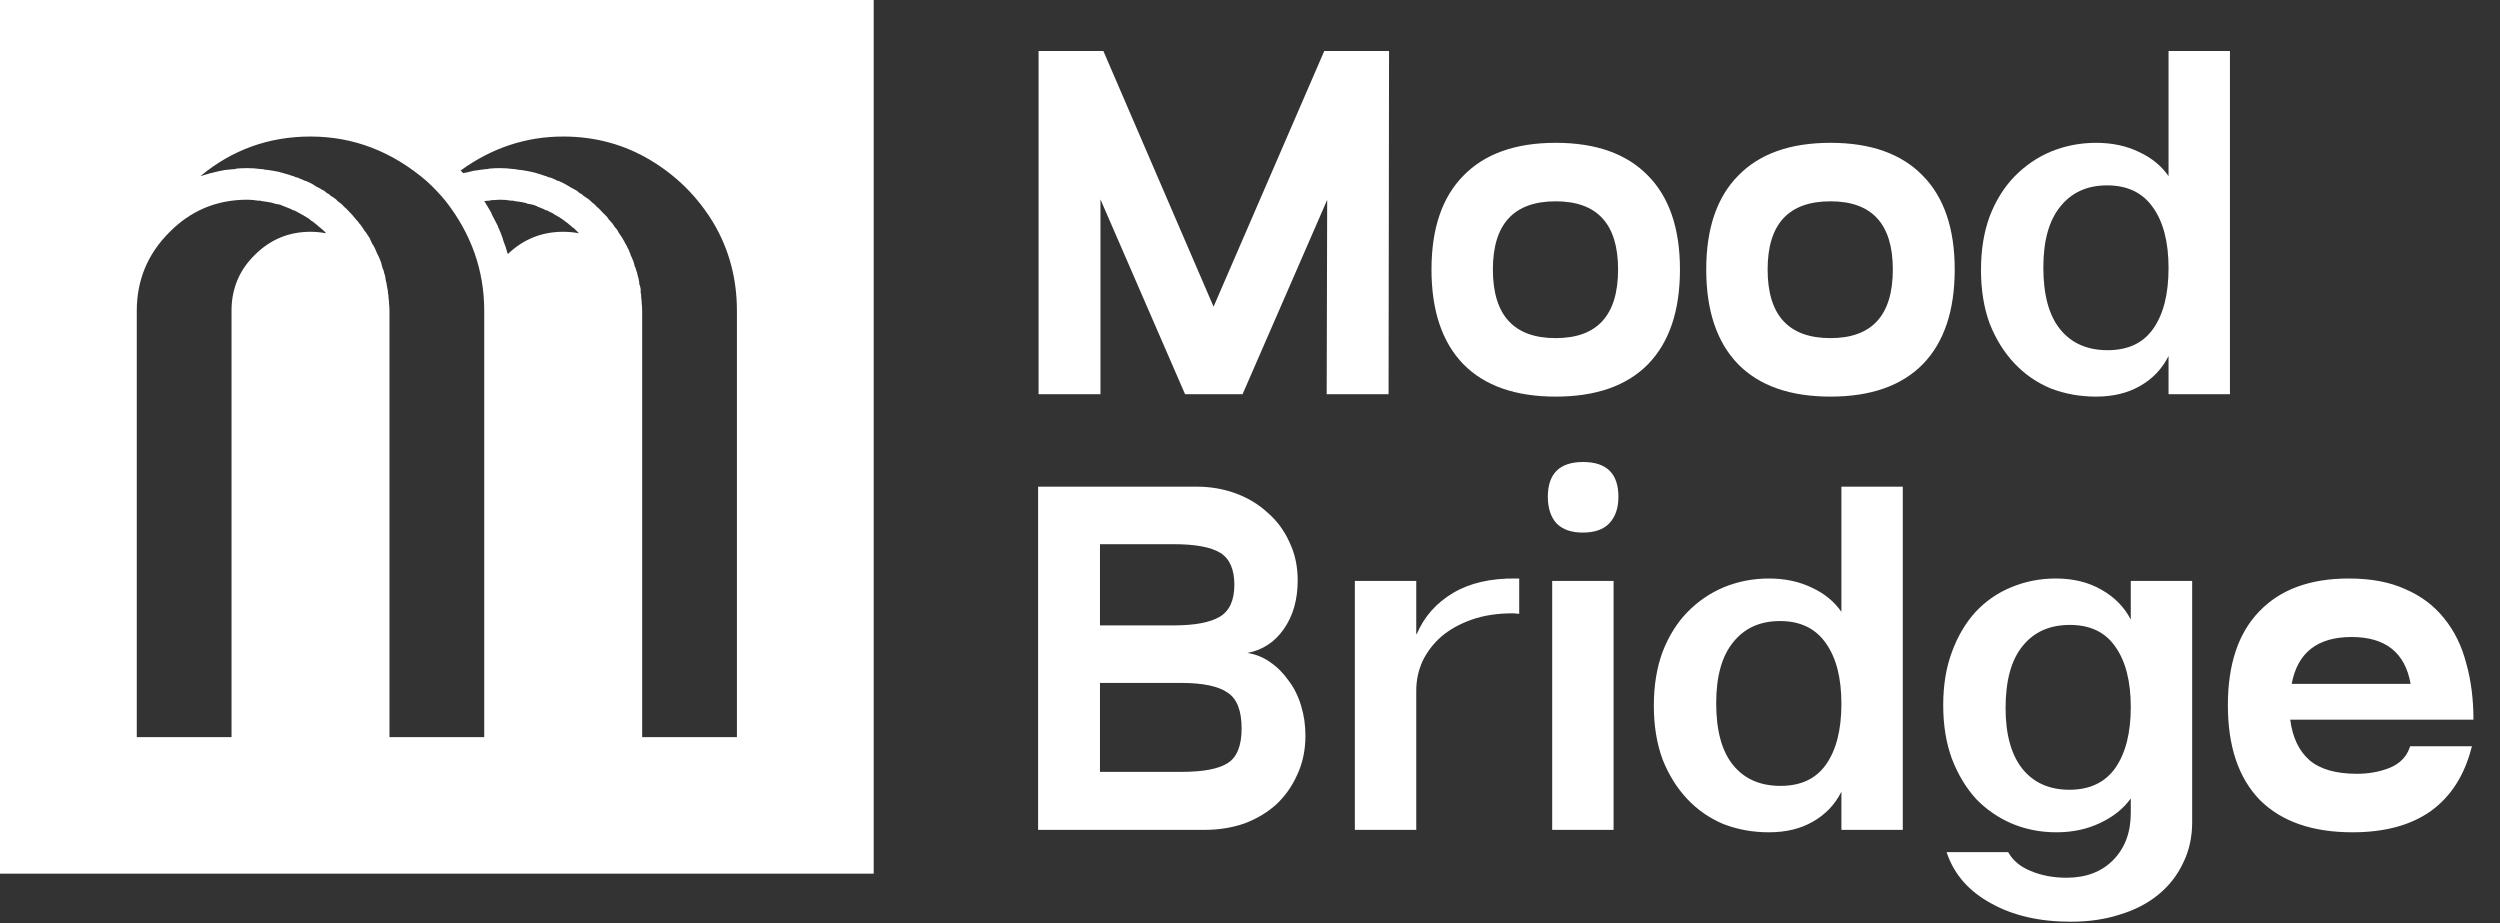
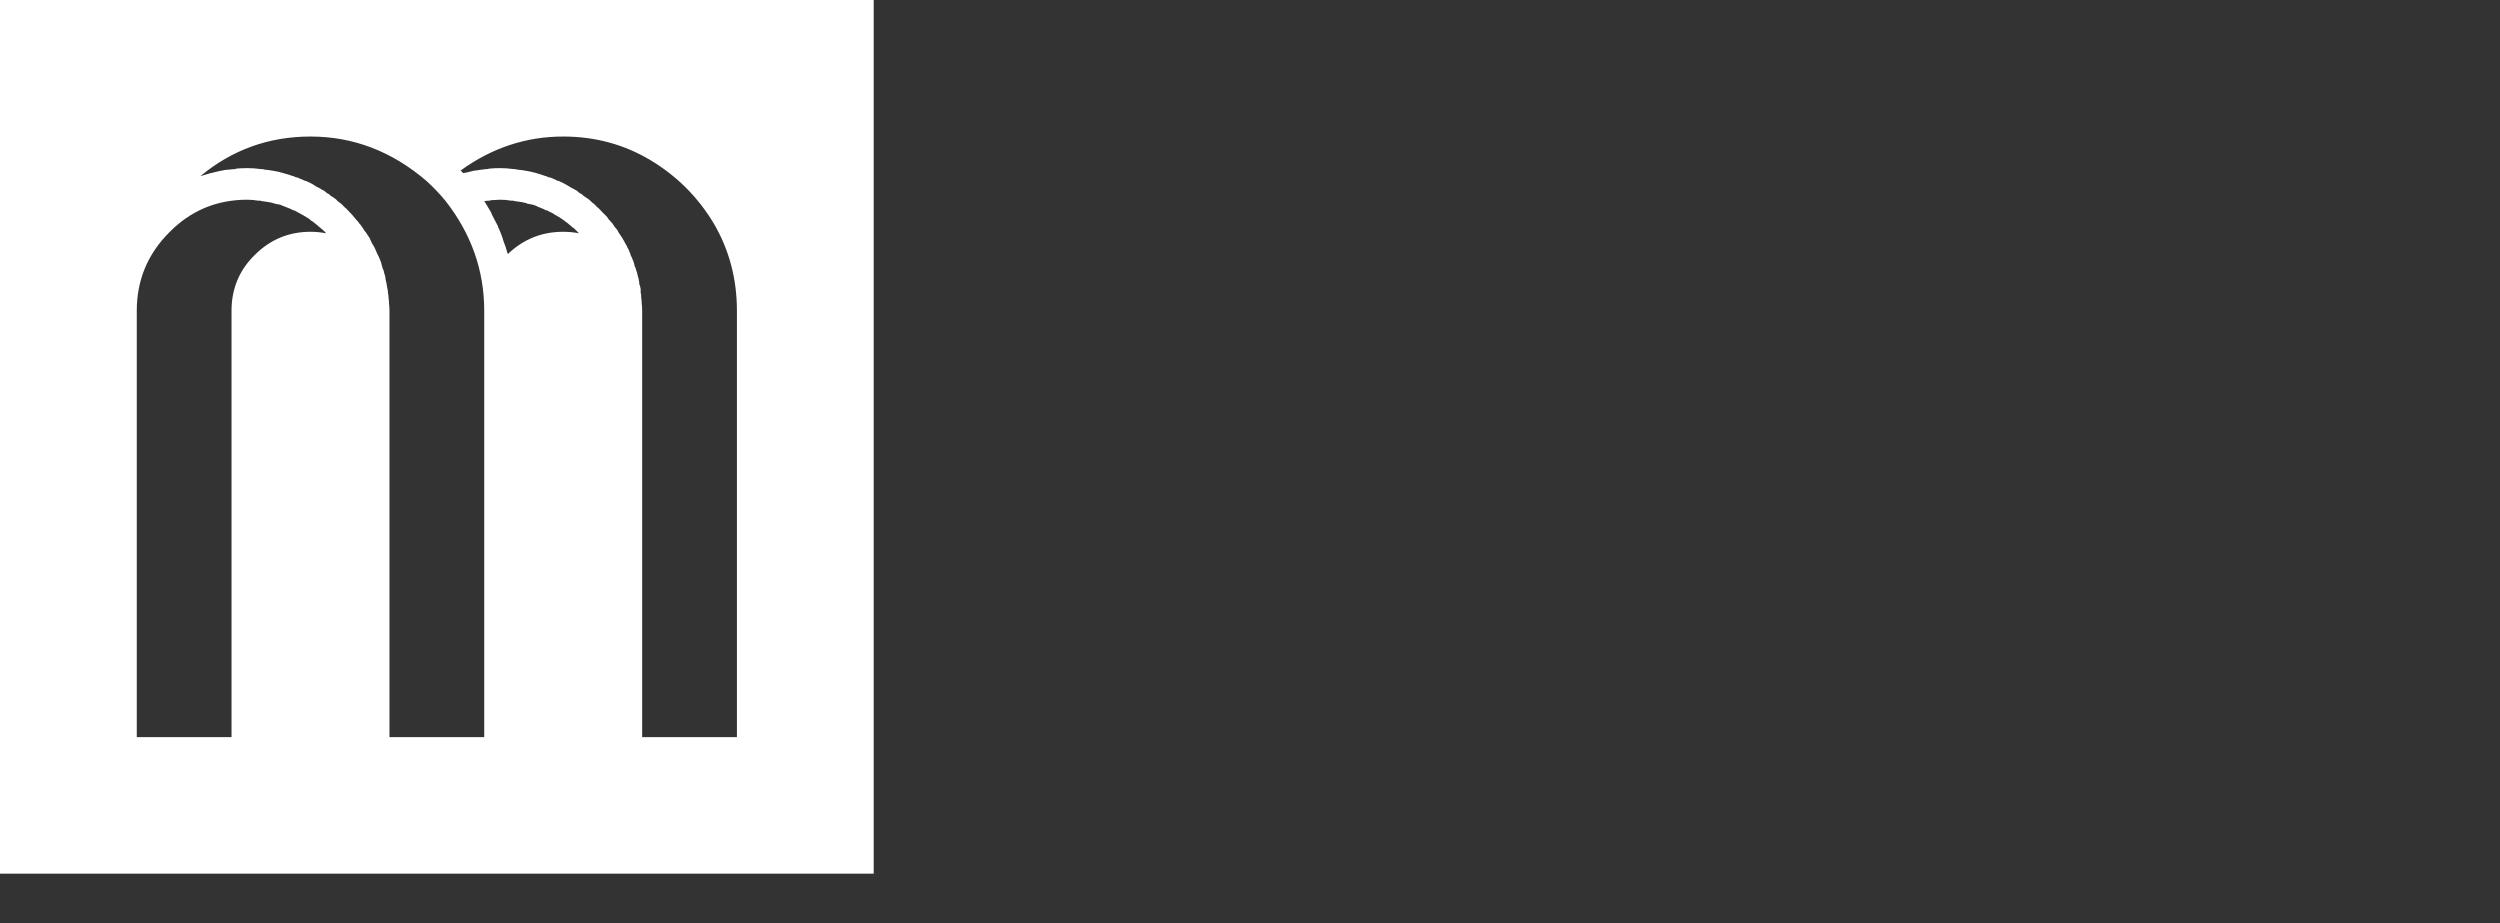
<svg xmlns="http://www.w3.org/2000/svg" width="241" height="89" viewBox="0 0 241 89" fill="none">
  <rect x="0" y="0" width="241" height="89" fill="#333333" stroke="none" />
-   <path d="M100.119 4.914H106.364L116.988 29.565L127.66 4.914H133.904L133.858 38H127.893L127.94 19.267L119.784 38H114.239L106.084 19.22V38H100.119V4.914ZM137.996 25.977C137.996 22.032 139.021 19.018 141.071 16.937C143.122 14.824 146.089 13.768 149.972 13.768C153.855 13.768 156.822 14.824 158.872 16.937C160.923 19.018 161.948 22.032 161.948 25.977C161.948 29.954 160.923 32.998 158.872 35.111C156.822 37.192 153.855 38.233 149.972 38.233C146.089 38.233 143.122 37.192 141.071 35.111C139.021 32.998 137.996 29.954 137.996 25.977ZM143.914 25.977C143.914 30.389 145.933 32.594 149.972 32.594C153.979 32.594 155.983 30.389 155.983 25.977C155.983 21.597 153.979 19.407 149.972 19.407C145.933 19.407 143.914 21.597 143.914 25.977ZM164.481 25.977C164.481 22.032 165.506 19.018 167.557 16.937C169.607 14.824 172.574 13.768 176.457 13.768C180.341 13.768 183.308 14.824 185.358 16.937C187.408 19.018 188.434 22.032 188.434 25.977C188.434 29.954 187.408 32.998 185.358 35.111C183.308 37.192 180.341 38.233 176.457 38.233C172.574 38.233 169.607 37.192 167.557 35.111C165.506 32.998 164.481 29.954 164.481 25.977ZM170.399 25.977C170.399 30.389 172.419 32.594 176.457 32.594C180.465 32.594 182.469 30.389 182.469 25.977C182.469 21.597 180.465 19.407 176.457 19.407C172.419 19.407 170.399 21.597 170.399 25.977ZM190.967 26.024C190.967 24.098 191.246 22.373 191.806 20.851C192.396 19.329 193.188 18.055 194.182 17.03C195.207 15.974 196.388 15.166 197.724 14.607C199.091 14.048 200.535 13.768 202.058 13.768C203.611 13.768 204.993 14.063 206.205 14.653C207.417 15.213 208.364 15.989 209.048 16.983V4.914H214.966V38H209.048V34.319C208.426 35.561 207.51 36.524 206.298 37.208C205.118 37.891 203.704 38.233 202.058 38.233C200.504 38.233 199.044 37.969 197.677 37.441C196.341 36.882 195.176 36.074 194.182 35.018C193.188 33.961 192.396 32.688 191.806 31.196C191.246 29.674 190.967 27.95 190.967 26.024ZM196.978 25.791C196.978 28.431 197.522 30.42 198.609 31.756C199.697 33.092 201.219 33.759 203.176 33.759C205.133 33.759 206.593 33.076 207.556 31.709C208.551 30.311 209.048 28.354 209.048 25.837C209.048 23.352 208.551 21.41 207.556 20.012C206.562 18.583 205.087 17.869 203.129 17.869C201.203 17.869 199.697 18.552 198.609 19.919C197.522 21.255 196.978 23.212 196.978 25.791ZM100.073 46.914H115.357C116.693 46.914 117.952 47.131 119.132 47.566C120.313 48.001 121.338 48.623 122.208 49.43C123.109 50.207 123.808 51.155 124.305 52.273C124.833 53.36 125.097 54.587 125.097 55.954C125.097 57.818 124.646 59.387 123.746 60.661C122.876 61.904 121.711 62.665 120.25 62.944C121.058 63.069 121.788 63.364 122.441 63.83C123.124 64.296 123.714 64.886 124.212 65.601C124.74 66.284 125.144 67.092 125.423 68.024C125.703 68.925 125.843 69.888 125.843 70.913C125.843 72.311 125.578 73.569 125.05 74.688C124.553 75.806 123.87 76.769 123 77.577C122.13 78.353 121.105 78.959 119.924 79.394C118.744 79.798 117.47 80 116.103 80H100.073V46.914ZM113.121 60.288C115.171 60.288 116.662 60.009 117.594 59.449C118.526 58.89 118.992 57.865 118.992 56.374C118.992 54.883 118.542 53.857 117.641 53.298C116.74 52.739 115.233 52.459 113.121 52.459H106.037V60.288H113.121ZM113.866 74.408C115.979 74.408 117.47 74.128 118.34 73.569C119.241 73.01 119.691 71.892 119.691 70.214C119.691 68.505 119.241 67.356 118.34 66.766C117.439 66.144 115.948 65.834 113.866 65.834H106.037V74.408H113.866ZM130.608 56.001H136.527V61.127H136.573C137.288 59.449 138.453 58.129 140.068 57.166C141.684 56.203 143.703 55.737 146.126 55.768H146.452V59.17L145.847 59.123C144.355 59.123 143.035 59.325 141.886 59.729C140.736 60.133 139.758 60.676 138.95 61.36C138.173 62.043 137.567 62.836 137.132 63.737C136.729 64.638 136.527 65.585 136.527 66.579V80H130.608V56.001ZM149.211 47.893C149.211 45.656 150.345 44.537 152.613 44.537C154.881 44.537 156.015 45.656 156.015 47.893C156.015 48.98 155.72 49.834 155.13 50.456C154.57 51.046 153.716 51.341 152.567 51.341C151.479 51.341 150.64 51.046 150.05 50.456C149.491 49.834 149.211 48.98 149.211 47.893ZM149.631 56.001H155.549V80H149.631V56.001ZM159.43 68.024C159.43 66.098 159.709 64.374 160.269 62.851C160.859 61.329 161.651 60.055 162.645 59.03C163.67 57.974 164.851 57.166 166.187 56.607C167.554 56.048 168.998 55.768 170.521 55.768C172.074 55.768 173.456 56.063 174.668 56.653C175.88 57.213 176.827 57.989 177.511 58.983V46.914H183.429V80H177.511V76.319C176.889 77.561 175.973 78.524 174.761 79.208C173.581 79.891 172.167 80.233 170.521 80.233C168.967 80.233 167.507 79.969 166.14 79.441C164.804 78.882 163.639 78.074 162.645 77.018C161.651 75.961 160.859 74.688 160.269 73.196C159.709 71.674 159.43 69.95 159.43 68.024ZM165.441 67.791C165.441 70.431 165.985 72.42 167.072 73.756C168.16 75.091 169.682 75.759 171.639 75.759C173.596 75.759 175.056 75.076 176.019 73.709C177.014 72.311 177.511 70.354 177.511 67.837C177.511 65.352 177.014 63.41 176.019 62.012C175.025 60.583 173.55 59.869 171.592 59.869C169.666 59.869 168.16 60.552 167.072 61.919C165.985 63.255 165.441 65.212 165.441 67.791ZM187.326 67.977C187.326 66.051 187.606 64.342 188.165 62.851C188.724 61.329 189.485 60.04 190.448 58.983C191.443 57.927 192.592 57.135 193.897 56.607C195.233 56.048 196.662 55.768 198.184 55.768C199.862 55.768 201.322 56.125 202.564 56.84C203.838 57.554 204.786 58.517 205.407 59.729V56.001H211.325V79.254C211.325 80.715 211.03 82.035 210.44 83.215C209.881 84.396 209.088 85.406 208.063 86.244C207.038 87.083 205.811 87.72 204.382 88.155C202.953 88.621 201.368 88.854 199.629 88.854C196.615 88.854 194.052 88.264 191.94 87.083C189.827 85.934 188.413 84.334 187.699 82.283L187.652 82.144H193.571L193.617 82.19C194.052 82.967 194.767 83.557 195.761 83.961C196.786 84.396 197.935 84.613 199.209 84.613C201.104 84.613 202.611 84.039 203.729 82.889C204.848 81.74 205.407 80.233 205.407 78.369V76.971C204.692 77.965 203.698 78.757 202.425 79.348C201.182 79.938 199.784 80.233 198.231 80.233C196.708 80.233 195.279 79.953 193.943 79.394C192.639 78.835 191.489 78.043 190.495 77.018C189.532 75.961 188.755 74.672 188.165 73.15C187.606 71.627 187.326 69.903 187.326 67.977ZM193.338 68.257C193.338 70.804 193.881 72.761 194.969 74.128C196.056 75.464 197.563 76.132 199.489 76.132C201.446 76.132 202.922 75.433 203.916 74.035C204.91 72.606 205.407 70.649 205.407 68.164C205.407 65.678 204.91 63.737 203.916 62.339C202.953 60.941 201.493 60.242 199.535 60.242C197.578 60.242 196.056 60.925 194.969 62.292C193.881 63.628 193.338 65.616 193.338 68.257ZM214.767 67.977C214.767 64.032 215.777 61.018 217.796 58.937C219.816 56.824 222.689 55.768 226.417 55.768C228.561 55.768 230.378 56.11 231.87 56.793C233.392 57.446 234.635 58.378 235.598 59.589C236.592 60.801 237.306 62.245 237.741 63.923C238.207 65.57 238.44 67.387 238.44 69.375H220.779C220.996 71.084 221.618 72.389 222.643 73.29C223.668 74.159 225.19 74.594 227.21 74.594C228.328 74.594 229.369 74.408 230.332 74.035C231.326 73.631 231.978 72.979 232.289 72.078L232.336 71.938H238.3L238.254 72.078C237.57 74.75 236.266 76.785 234.339 78.183C232.413 79.549 229.897 80.233 226.79 80.233C222.907 80.233 219.924 79.192 217.843 77.111C215.793 74.998 214.767 71.954 214.767 67.977ZM232.382 65.927C231.854 62.913 229.959 61.407 226.697 61.407C223.404 61.407 221.478 62.913 220.919 65.927H232.382Z" fill="white" />
  <path d="M84.224 84.224H0V0H84.224V84.224ZM23.843 19.252C20.893 19.252 18.388 20.298 16.326 22.392C14.233 24.485 13.186 27.006 13.185 29.956V71.062H22.32V29.956C22.32 27.831 23.066 26.039 24.557 24.58C26.047 23.09 27.839 22.344 29.933 22.344C30.44 22.344 30.931 22.392 31.407 22.487C31.407 22.456 31.392 22.423 31.36 22.392L31.312 22.344C31.186 22.217 31.042 22.091 30.884 21.964C30.757 21.869 30.646 21.773 30.551 21.678C30.392 21.551 30.25 21.44 30.123 21.345C30.091 21.313 30.059 21.298 30.027 21.298C29.932 21.203 29.837 21.123 29.742 21.06L29.267 20.774C29.235 20.743 29.203 20.727 29.172 20.727C29.077 20.663 28.965 20.6 28.838 20.536C28.711 20.473 28.569 20.394 28.41 20.299H28.362C28.299 20.267 28.251 20.251 28.22 20.251C28.125 20.188 28.03 20.14 27.935 20.108L27.459 19.918C27.427 19.918 27.395 19.902 27.363 19.87C27.332 19.87 27.284 19.854 27.221 19.822C27.157 19.791 27.078 19.759 26.982 19.727C26.793 19.696 26.618 19.665 26.46 19.633C26.428 19.601 26.396 19.585 26.364 19.585C26.301 19.585 26.253 19.569 26.222 19.537C26.127 19.537 26.032 19.521 25.936 19.489C25.746 19.457 25.539 19.426 25.317 19.395H25.27C25.207 19.395 25.159 19.378 25.127 19.347H24.89C24.541 19.283 24.192 19.252 23.843 19.252ZM29.933 13.162C25.93 13.162 22.397 14.431 19.334 16.968H19.371L20.322 16.683H20.37C20.719 16.587 21.052 16.508 21.369 16.444H21.416C21.48 16.444 21.528 16.429 21.56 16.398C21.908 16.366 22.241 16.334 22.559 16.302H22.701L22.749 16.255C23.098 16.223 23.462 16.207 23.843 16.207C24.287 16.207 24.731 16.238 25.175 16.302H25.365C25.397 16.333 25.445 16.35 25.508 16.35C25.825 16.381 26.158 16.429 26.507 16.492C26.602 16.524 26.698 16.54 26.793 16.54C26.856 16.572 26.919 16.588 26.982 16.588C27.014 16.62 27.062 16.635 27.126 16.635L27.792 16.825L28.077 16.921C28.14 16.953 28.204 16.968 28.268 16.968L28.458 17.064C28.648 17.095 28.823 17.159 28.981 17.254C29.108 17.286 29.219 17.333 29.314 17.396C29.378 17.428 29.442 17.443 29.505 17.443L29.694 17.539C29.853 17.602 30.012 17.681 30.171 17.776L30.456 17.967L30.837 18.157C30.964 18.252 31.106 18.332 31.265 18.395C31.36 18.491 31.455 18.569 31.55 18.633L31.74 18.729C31.772 18.792 31.82 18.839 31.883 18.871C32.041 18.966 32.185 19.061 32.312 19.156C32.407 19.22 32.485 19.299 32.549 19.395C32.612 19.426 32.676 19.474 32.739 19.537C32.771 19.569 32.819 19.601 32.883 19.633L33.263 20.013C33.358 20.076 33.438 20.156 33.501 20.251C33.564 20.283 33.612 20.33 33.644 20.394L33.786 20.536C33.913 20.663 34.024 20.79 34.119 20.917C34.214 21.012 34.294 21.107 34.357 21.202L34.5 21.345L34.595 21.488C34.721 21.615 34.833 21.758 34.928 21.916L35.118 22.201C35.15 22.265 35.197 22.328 35.261 22.392C35.292 22.455 35.325 22.503 35.356 22.534C35.452 22.693 35.546 22.836 35.642 22.963C35.705 23.09 35.752 23.201 35.784 23.296L35.88 23.486C35.911 23.55 35.943 23.597 35.975 23.629C36.07 23.788 36.15 23.946 36.213 24.105C36.276 24.231 36.324 24.342 36.355 24.438L36.546 24.818L36.736 25.294L36.831 25.675C36.863 25.738 36.879 25.802 36.879 25.865L36.974 26.055C37.005 26.213 37.053 26.388 37.116 26.578C37.148 26.705 37.164 26.816 37.164 26.911C37.196 27.006 37.212 27.086 37.212 27.149C37.244 27.213 37.26 27.276 37.26 27.34C37.291 27.498 37.323 27.673 37.355 27.863C37.386 27.99 37.402 28.116 37.402 28.243C37.402 28.307 37.417 28.386 37.449 28.481V28.672C37.481 28.83 37.497 28.989 37.497 29.148V29.195C37.529 29.449 37.545 29.703 37.545 29.956V71.062H46.68V29.956C46.68 26.087 45.443 22.566 42.969 19.395C42.398 18.697 41.779 18.046 41.113 17.443C37.783 14.589 34.056 13.162 29.933 13.162ZM54.292 13.162C50.708 13.162 47.409 14.256 44.395 16.444C44.491 16.508 44.57 16.587 44.634 16.683H44.728C44.76 16.683 44.809 16.666 44.872 16.635H44.967L45.727 16.444C45.854 16.444 45.982 16.429 46.108 16.398C46.362 16.366 46.6 16.334 46.822 16.302H46.917C47.012 16.302 47.092 16.287 47.155 16.255C47.504 16.223 47.853 16.207 48.202 16.207C48.646 16.207 49.09 16.238 49.534 16.302H49.725C49.756 16.334 49.804 16.35 49.867 16.35C50.216 16.381 50.549 16.429 50.866 16.492C50.961 16.524 51.056 16.54 51.151 16.54C51.215 16.572 51.278 16.588 51.342 16.588C51.405 16.62 51.469 16.635 51.532 16.635C51.722 16.698 51.928 16.762 52.15 16.825L52.437 16.921C52.5 16.953 52.564 16.968 52.627 16.968L52.816 17.064C53.007 17.095 53.197 17.159 53.388 17.254C53.483 17.286 53.578 17.333 53.673 17.396C53.736 17.428 53.8 17.443 53.863 17.443L54.054 17.539C54.212 17.602 54.371 17.681 54.529 17.776C54.624 17.84 54.736 17.903 54.862 17.967C54.894 17.998 54.942 18.031 55.005 18.062L55.195 18.157C55.354 18.252 55.497 18.332 55.624 18.395C55.719 18.491 55.814 18.569 55.909 18.633L56.1 18.729L56.242 18.871C56.401 18.966 56.544 19.061 56.671 19.156C56.766 19.22 56.861 19.299 56.956 19.395L57.099 19.537C57.13 19.569 57.178 19.601 57.241 19.633L57.622 20.013C57.717 20.076 57.797 20.156 57.86 20.251C57.924 20.283 57.971 20.33 58.003 20.394L58.526 20.917L58.717 21.202C58.78 21.234 58.828 21.282 58.859 21.345C58.891 21.408 58.938 21.457 59.002 21.488C59.097 21.615 59.192 21.758 59.287 21.916C59.382 22.011 59.462 22.106 59.525 22.201L59.62 22.392C59.652 22.455 59.684 22.503 59.716 22.534C59.811 22.693 59.906 22.836 60.001 22.963L60.191 23.296L60.286 23.486C60.318 23.55 60.35 23.597 60.382 23.629C60.445 23.787 60.524 23.946 60.619 24.105C60.651 24.231 60.698 24.342 60.762 24.438C60.762 24.501 60.778 24.564 60.81 24.628L60.905 24.818L61.095 25.294L61.19 25.675L61.285 25.865C61.285 25.928 61.301 25.991 61.333 26.055C61.396 26.213 61.444 26.388 61.476 26.578C61.507 26.705 61.54 26.816 61.571 26.911C61.571 27.006 61.587 27.086 61.618 27.149V27.34C61.682 27.498 61.729 27.673 61.761 27.863V28.243C61.792 28.307 61.809 28.386 61.809 28.481V28.672C61.84 28.83 61.856 28.989 61.856 29.148V29.195C61.888 29.449 61.904 29.703 61.904 29.956V71.062H71.039V29.956C71.039 26.88 70.293 24.073 68.803 21.535C67.28 18.998 65.25 16.968 62.713 15.445C60.176 13.923 57.368 13.162 54.292 13.162ZM47.346 19.299C47.314 19.299 47.266 19.315 47.203 19.347H47.107C46.949 19.347 46.806 19.363 46.68 19.395V19.442H46.727L47.346 20.488C47.377 20.583 47.409 20.663 47.44 20.727C47.631 21.107 47.821 21.472 48.012 21.821V21.916L48.06 21.964C48.218 22.313 48.361 22.677 48.487 23.058V23.105C48.519 23.169 48.535 23.216 48.535 23.248C48.694 23.629 48.821 24.009 48.916 24.39C48.916 24.421 48.931 24.437 48.963 24.438V24.485C50.454 23.058 52.23 22.344 54.292 22.344C54.799 22.344 55.307 22.392 55.815 22.487L55.291 21.964H55.243C55.148 21.869 55.037 21.773 54.91 21.678C54.783 21.551 54.641 21.44 54.482 21.345L54.435 21.298C54.308 21.203 54.197 21.123 54.102 21.06L53.626 20.774C53.594 20.743 53.562 20.727 53.53 20.727L53.245 20.536C53.087 20.473 52.928 20.394 52.77 20.299H52.722C52.69 20.267 52.642 20.251 52.579 20.251C52.484 20.188 52.389 20.14 52.294 20.108L51.817 19.918C51.786 19.918 51.77 19.902 51.77 19.87C51.707 19.87 51.659 19.854 51.627 19.822L51.342 19.727C51.183 19.696 51.009 19.665 50.818 19.633C50.787 19.601 50.755 19.585 50.724 19.585C50.692 19.585 50.644 19.569 50.581 19.537C50.486 19.537 50.406 19.521 50.343 19.489L49.677 19.395H49.629L49.486 19.347H49.296C48.947 19.283 48.583 19.252 48.202 19.252L47.346 19.299ZM19.323 16.968C19.323 16.971 19.322 16.974 19.321 16.977C19.325 16.974 19.33 16.971 19.334 16.968H19.323Z" fill="white" />
</svg>